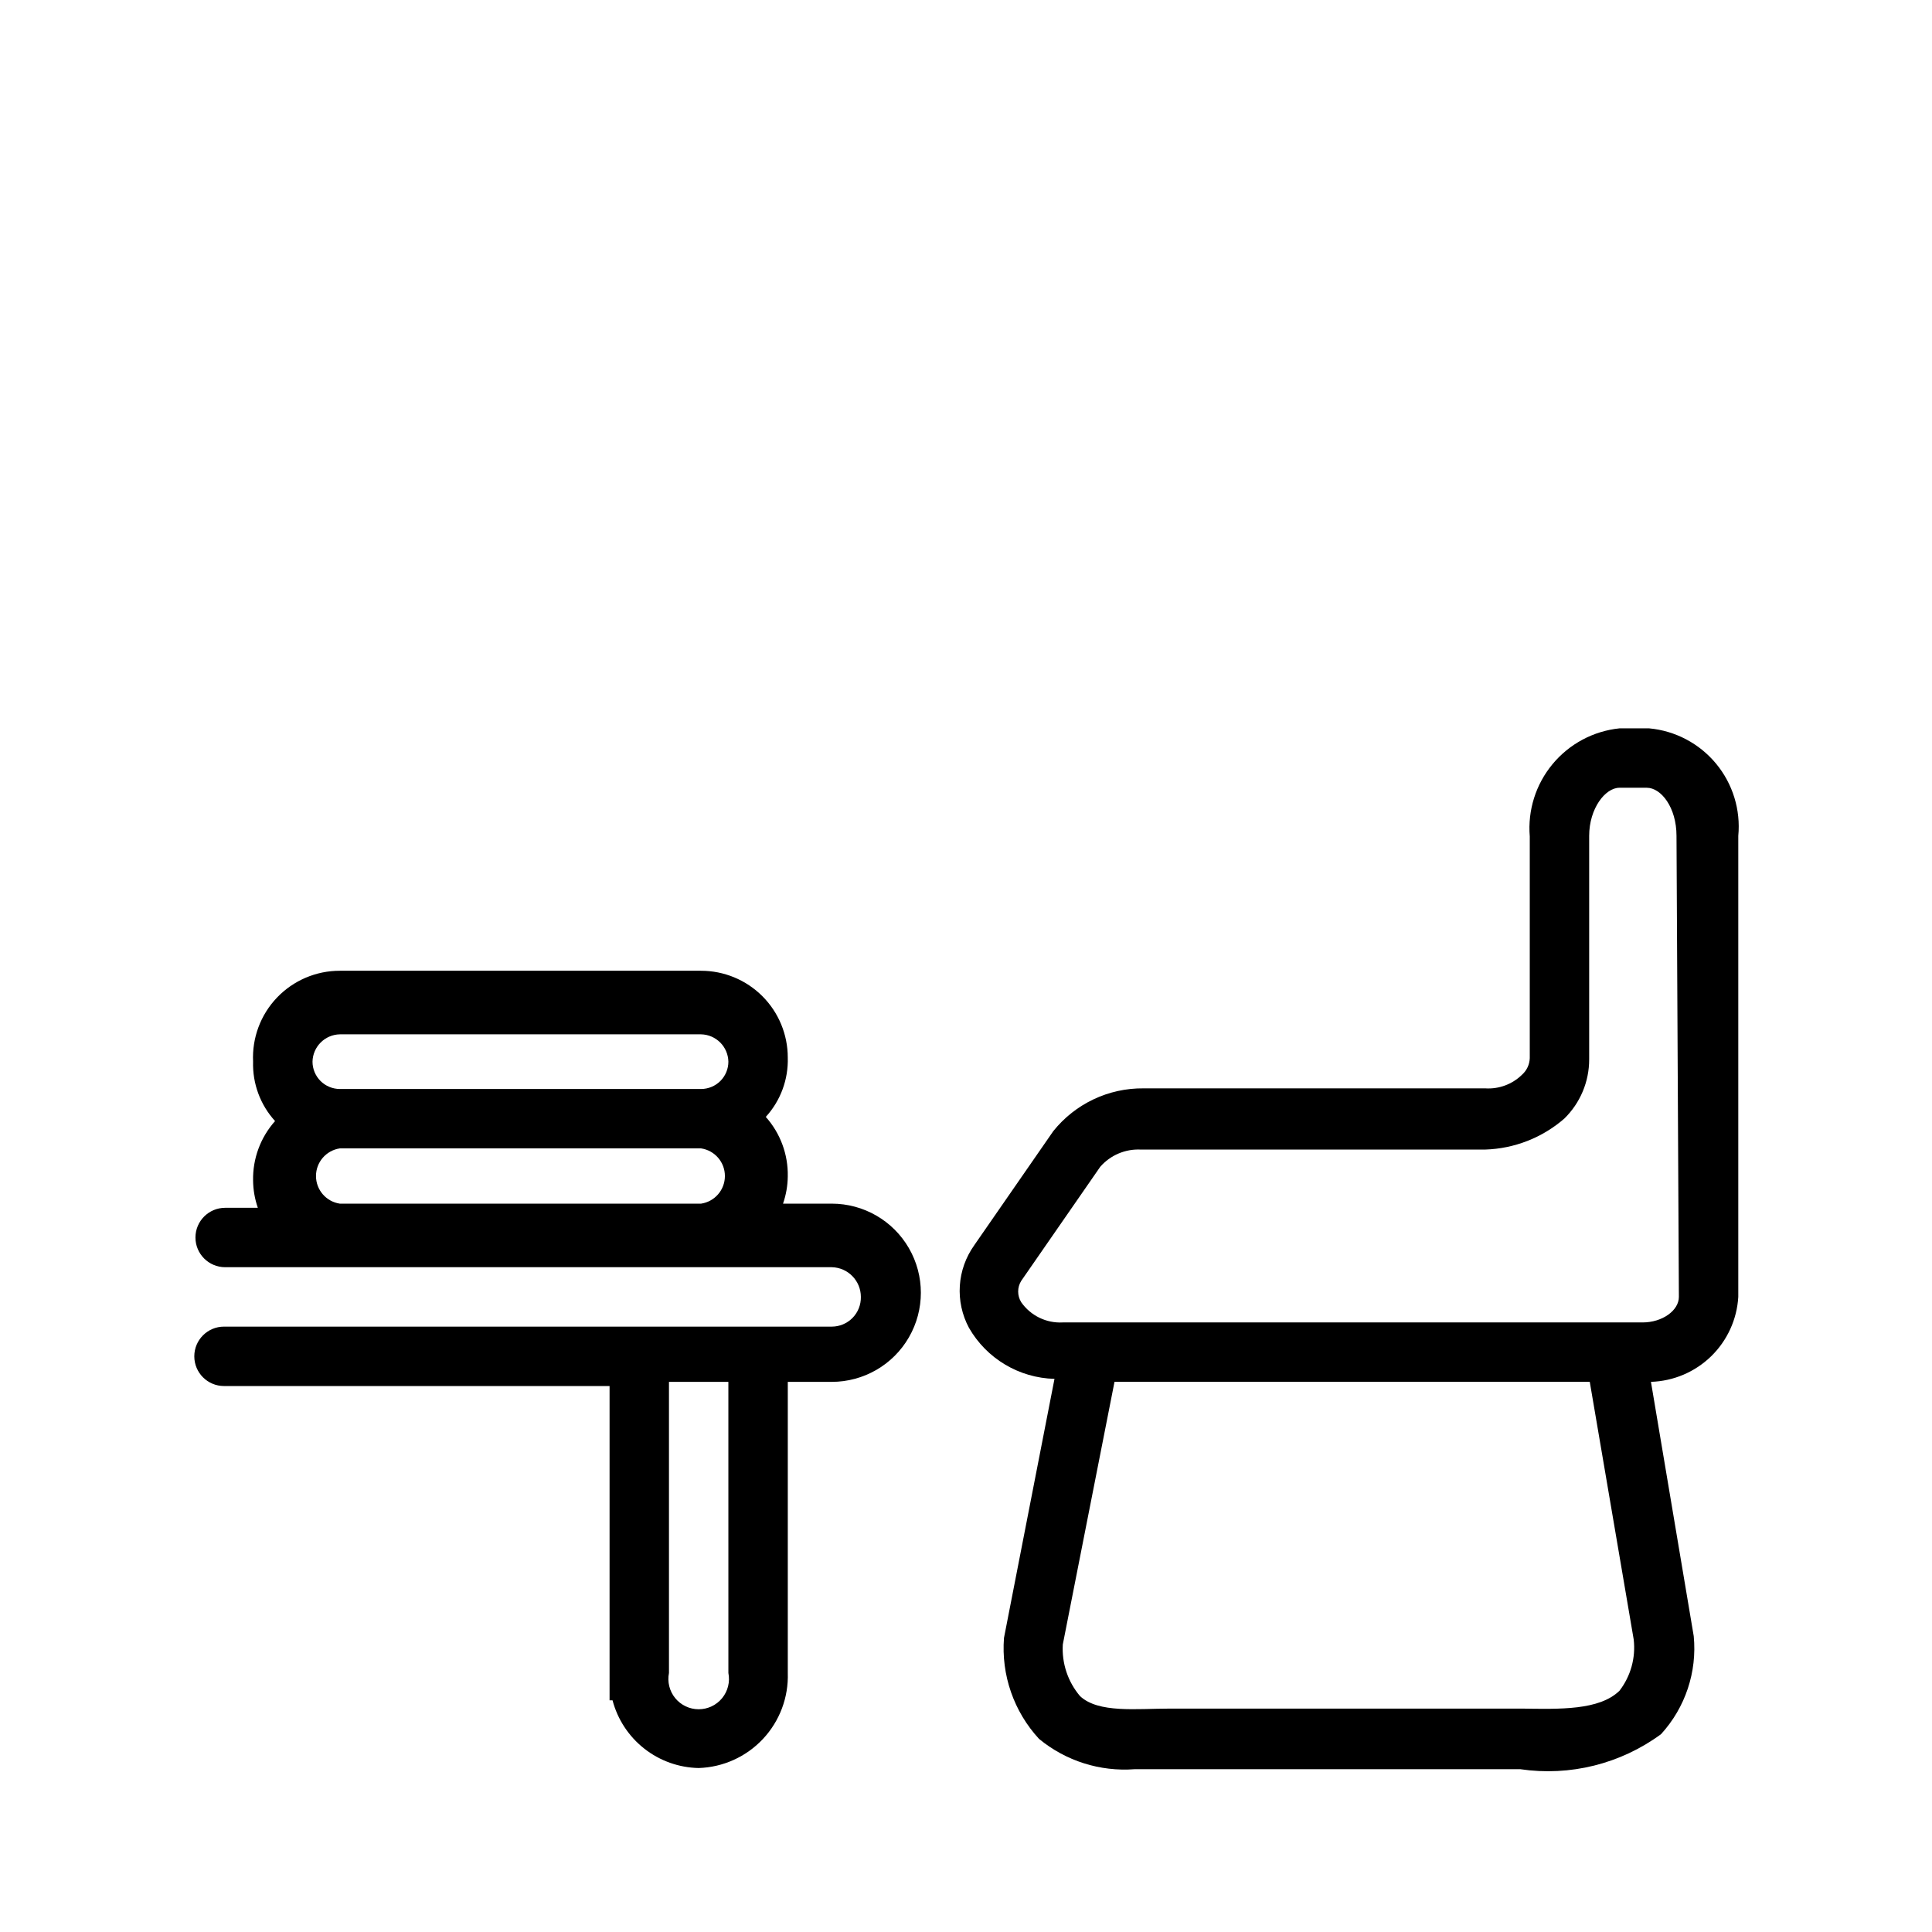
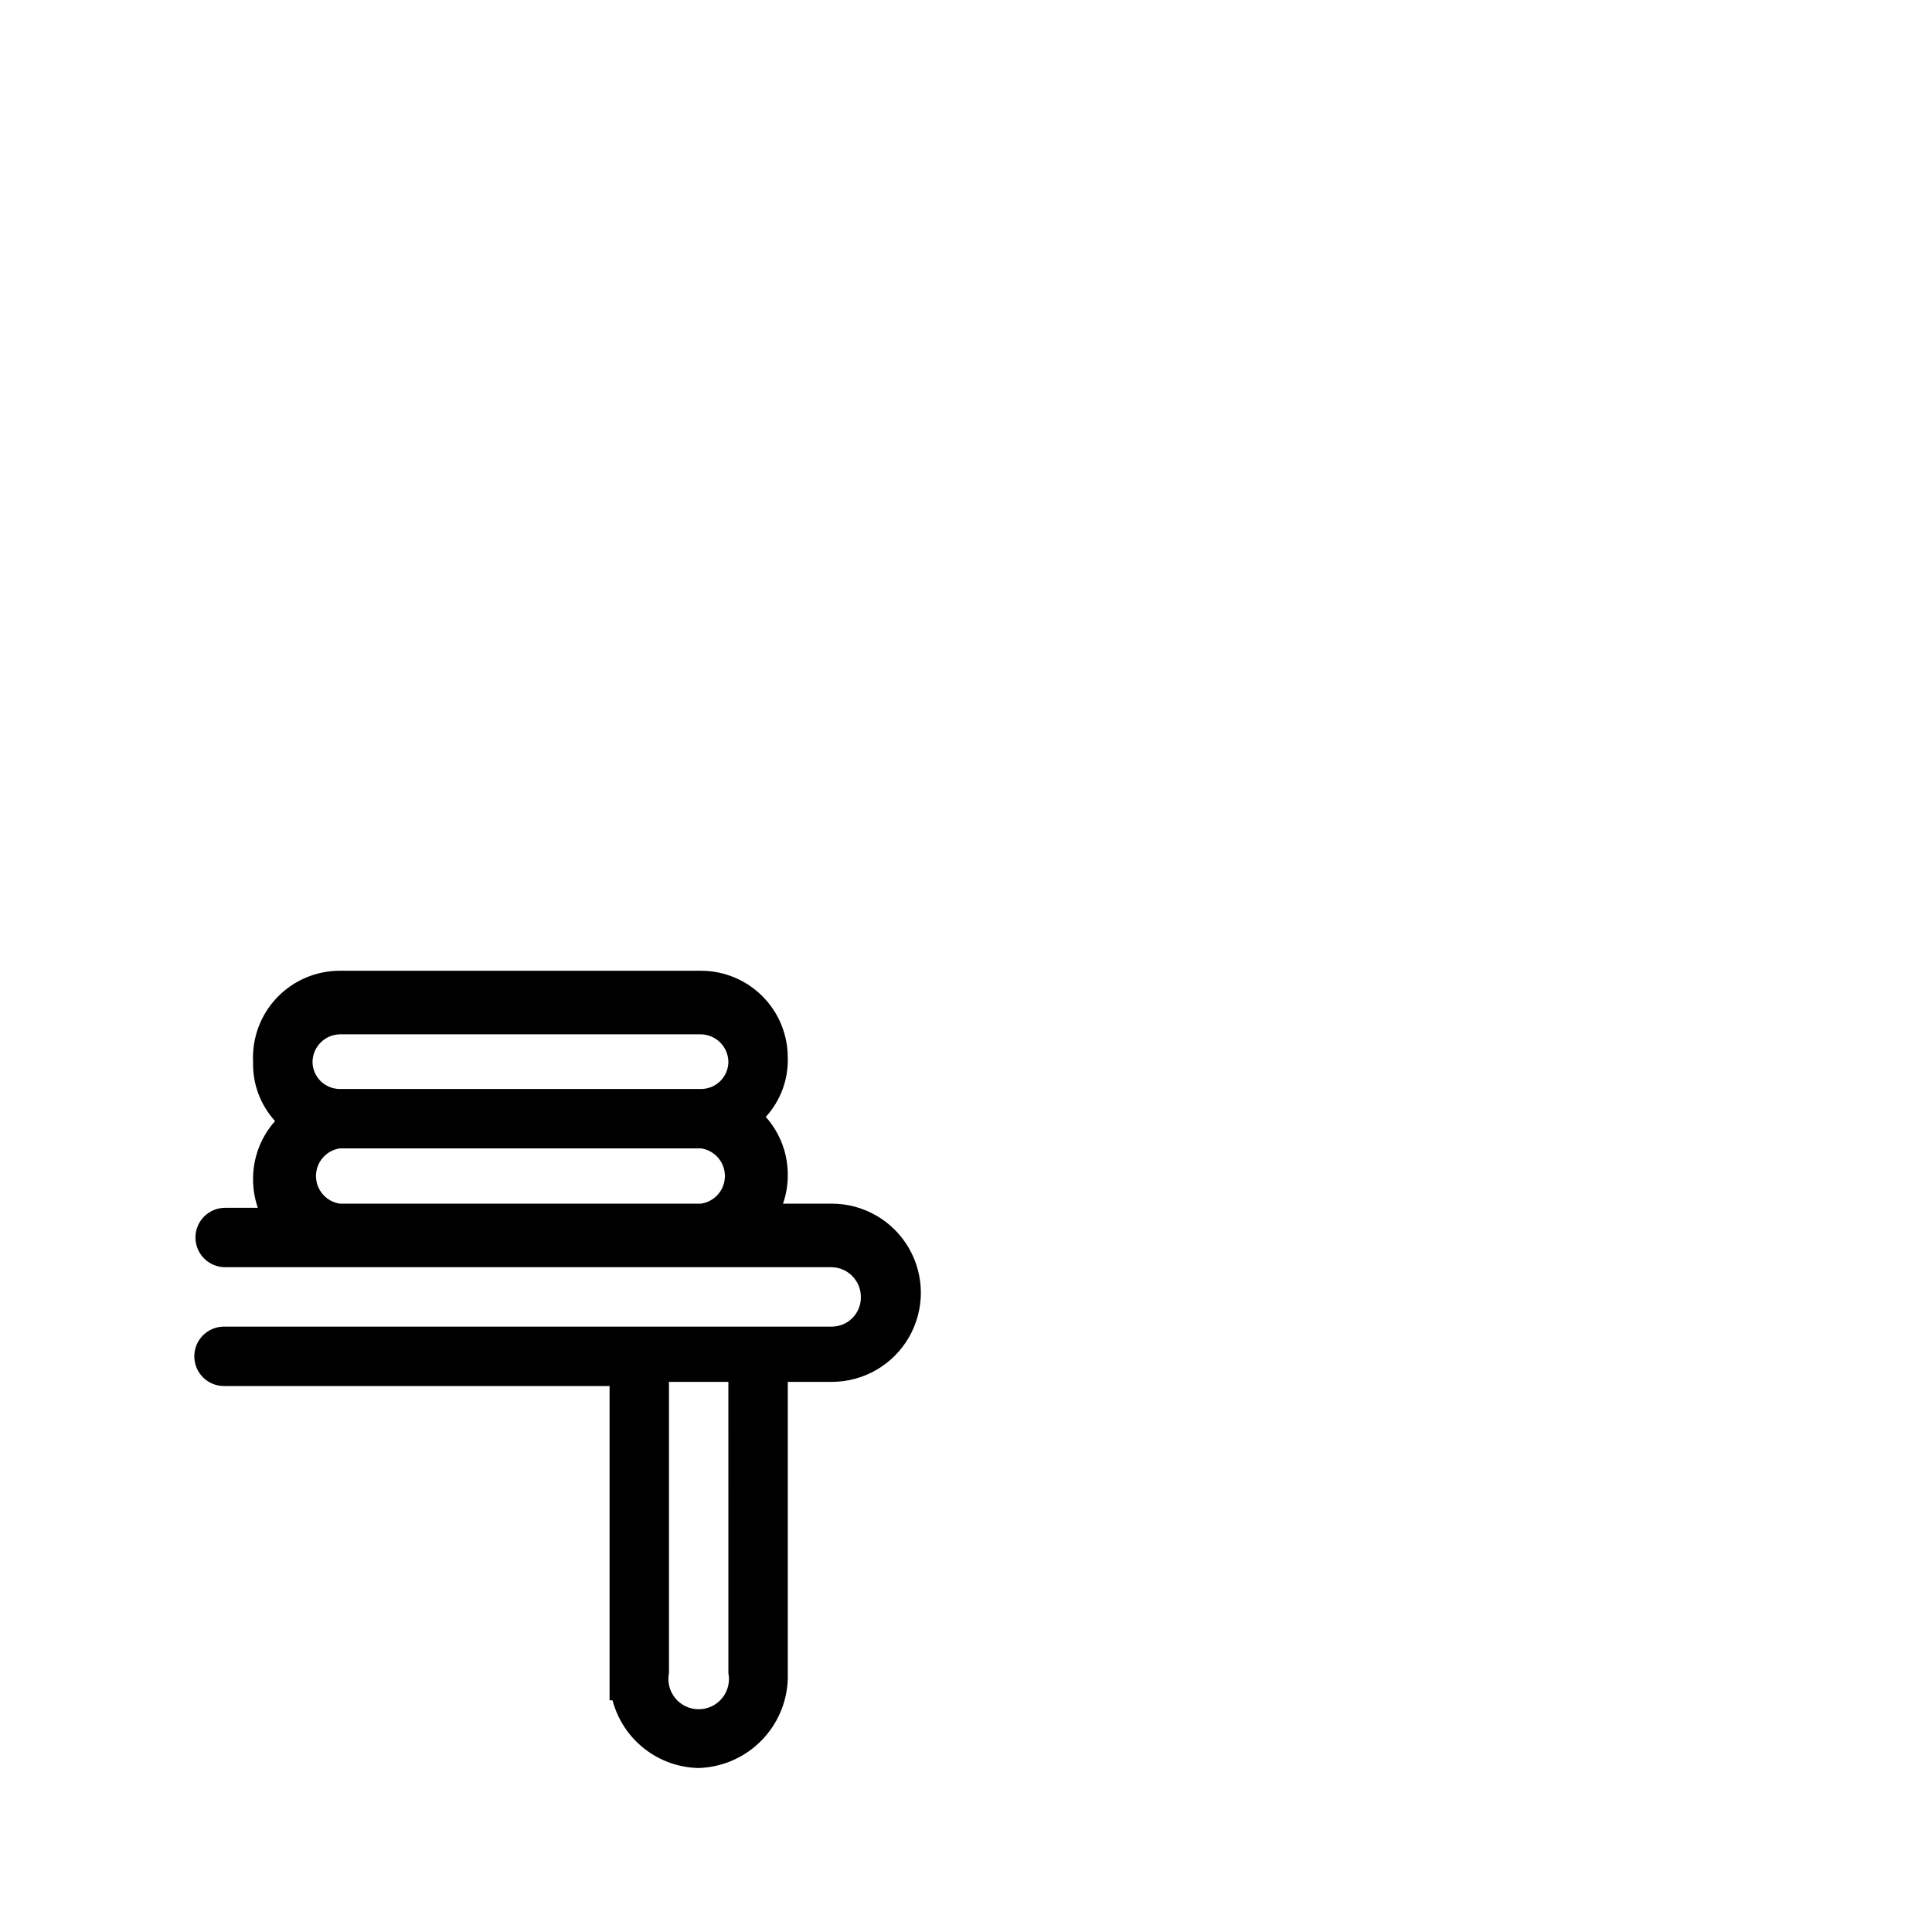
<svg xmlns="http://www.w3.org/2000/svg" fill="#000000" width="800px" height="800px" version="1.1" viewBox="144 144 512 512">
  <g>
    <path d="m364.42 462.98h-12.91c0.809-2.332 1.234-4.777 1.258-7.242 0.113-5.797-1.969-11.422-5.824-15.746 3.914-4.293 6.004-9.938 5.824-15.742 0-6.098-2.422-11.945-6.731-16.254-4.312-4.312-10.16-6.734-16.254-6.734h-95.727c-6.289-0.008-12.312 2.566-16.656 7.117s-6.629 10.688-6.328 16.973c-0.176 5.805 1.91 11.449 5.824 15.742-3.856 4.328-5.938 9.949-5.824 15.746 0.023 2.465 0.449 4.91 1.258 7.242h-8.656c-4.348 0-7.875 3.523-7.875 7.871 0 4.348 3.527 7.871 7.875 7.871h160.75c4.285 0.086 7.715 3.586 7.715 7.871 0.043 2.074-0.754 4.078-2.203 5.559-1.453 1.48-3.438 2.316-5.512 2.316h-161.06c-4.348 0-7.871 3.523-7.871 7.871s3.523 7.871 7.871 7.871h102.18v83.285h0.789-0.004c1.336 5.07 4.285 9.562 8.406 12.801 4.121 3.242 9.184 5.047 14.422 5.148 6.477-0.207 12.602-2.977 17.031-7.699 4.43-4.727 6.801-11.02 6.586-17.492v-77.145h11.652c8.438 0 16.234-4.5 20.449-11.809 4.219-7.305 4.219-16.309 0-23.617-4.215-7.305-12.012-11.805-20.449-11.805zm-130.36-44.871h95.727c3.965 0.082 7.156 3.277 7.242 7.242 0 1.918-0.766 3.762-2.121 5.121-1.359 1.355-3.203 2.121-5.121 2.121h-95.727c-1.918 0-3.762-0.766-5.121-2.121-1.355-1.359-2.121-3.203-2.121-5.121 0.086-3.965 3.277-7.16 7.242-7.242zm0 44.871c-3.629-0.535-6.32-3.652-6.32-7.324 0-3.668 2.691-6.785 6.32-7.32h95.727c3.629 0.535 6.32 3.652 6.32 7.32 0 3.672-2.691 6.789-6.32 7.324zm102.97 118.71v5.668c0.473 2.359-0.137 4.809-1.66 6.672-1.527 1.859-3.805 2.941-6.215 2.941-2.406 0-4.684-1.082-6.211-2.941-1.523-1.863-2.133-4.312-1.66-6.672v-77.145h15.742z" />
-     <path d="m581.05 337.02h-7.871c-6.922 0.715-13.289 4.117-17.734 9.477-4.445 5.356-6.613 12.238-6.039 19.176v37.156 21.57c-0.047 1.688-0.789 3.281-2.047 4.406-2.59 2.543-6.141 3.859-9.762 3.621h-41.094-49.438 0.004c-9.297-0.102-18.121 4.078-23.934 11.336l-20.941 30.23h0.004c-2.254 3.152-3.582 6.871-3.832 10.738s0.586 7.727 2.414 11.145c4.672 8.164 13.27 13.297 22.672 13.539l-13.383 68.645c-0.762 9.828 2.606 19.523 9.289 26.766 7.094 5.852 16.18 8.73 25.348 8.031h10.391 91.789c13.176 1.941 26.586-1.398 37.312-9.289 6.434-7.043 9.582-16.484 8.66-25.98l-11.336-67.383c5.973-0.188 11.656-2.602 15.941-6.766 4.281-4.168 6.852-9.785 7.203-15.75v-122.17c0.656-6.914-1.465-13.805-5.894-19.148-4.434-5.348-10.809-8.711-17.723-9.348zm-7.871 255.05c-5.352 5.195-15.742 4.879-25.977 4.723l-84.23 0.004h-8.973c-8.816 0-18.895 1.258-23.773-3.305l-0.004-0.004c-3.231-3.805-4.867-8.715-4.566-13.695l13.699-69.59h125.95l11.652 68.328h-0.004c0.547 4.832-0.809 9.688-3.777 13.539zm15.742-104.38c0 3.621-4.41 6.769-9.605 6.769h-153.66c-4.352 0.246-8.52-1.781-11.02-5.352-1.082-1.734-1.082-3.934 0-5.668l20.941-30.23-0.004 0.004c2.688-3.078 6.629-4.758 10.707-4.566h49.75 41.566c7.715-0.238 15.109-3.129 20.941-8.188 4.242-4.137 6.629-9.816 6.609-15.746v-21.883-37.312c0-7.242 4.25-12.754 8.031-12.754h7.242c3.777 0 7.871 5.195 7.871 12.754z" />
  </g>
</svg>